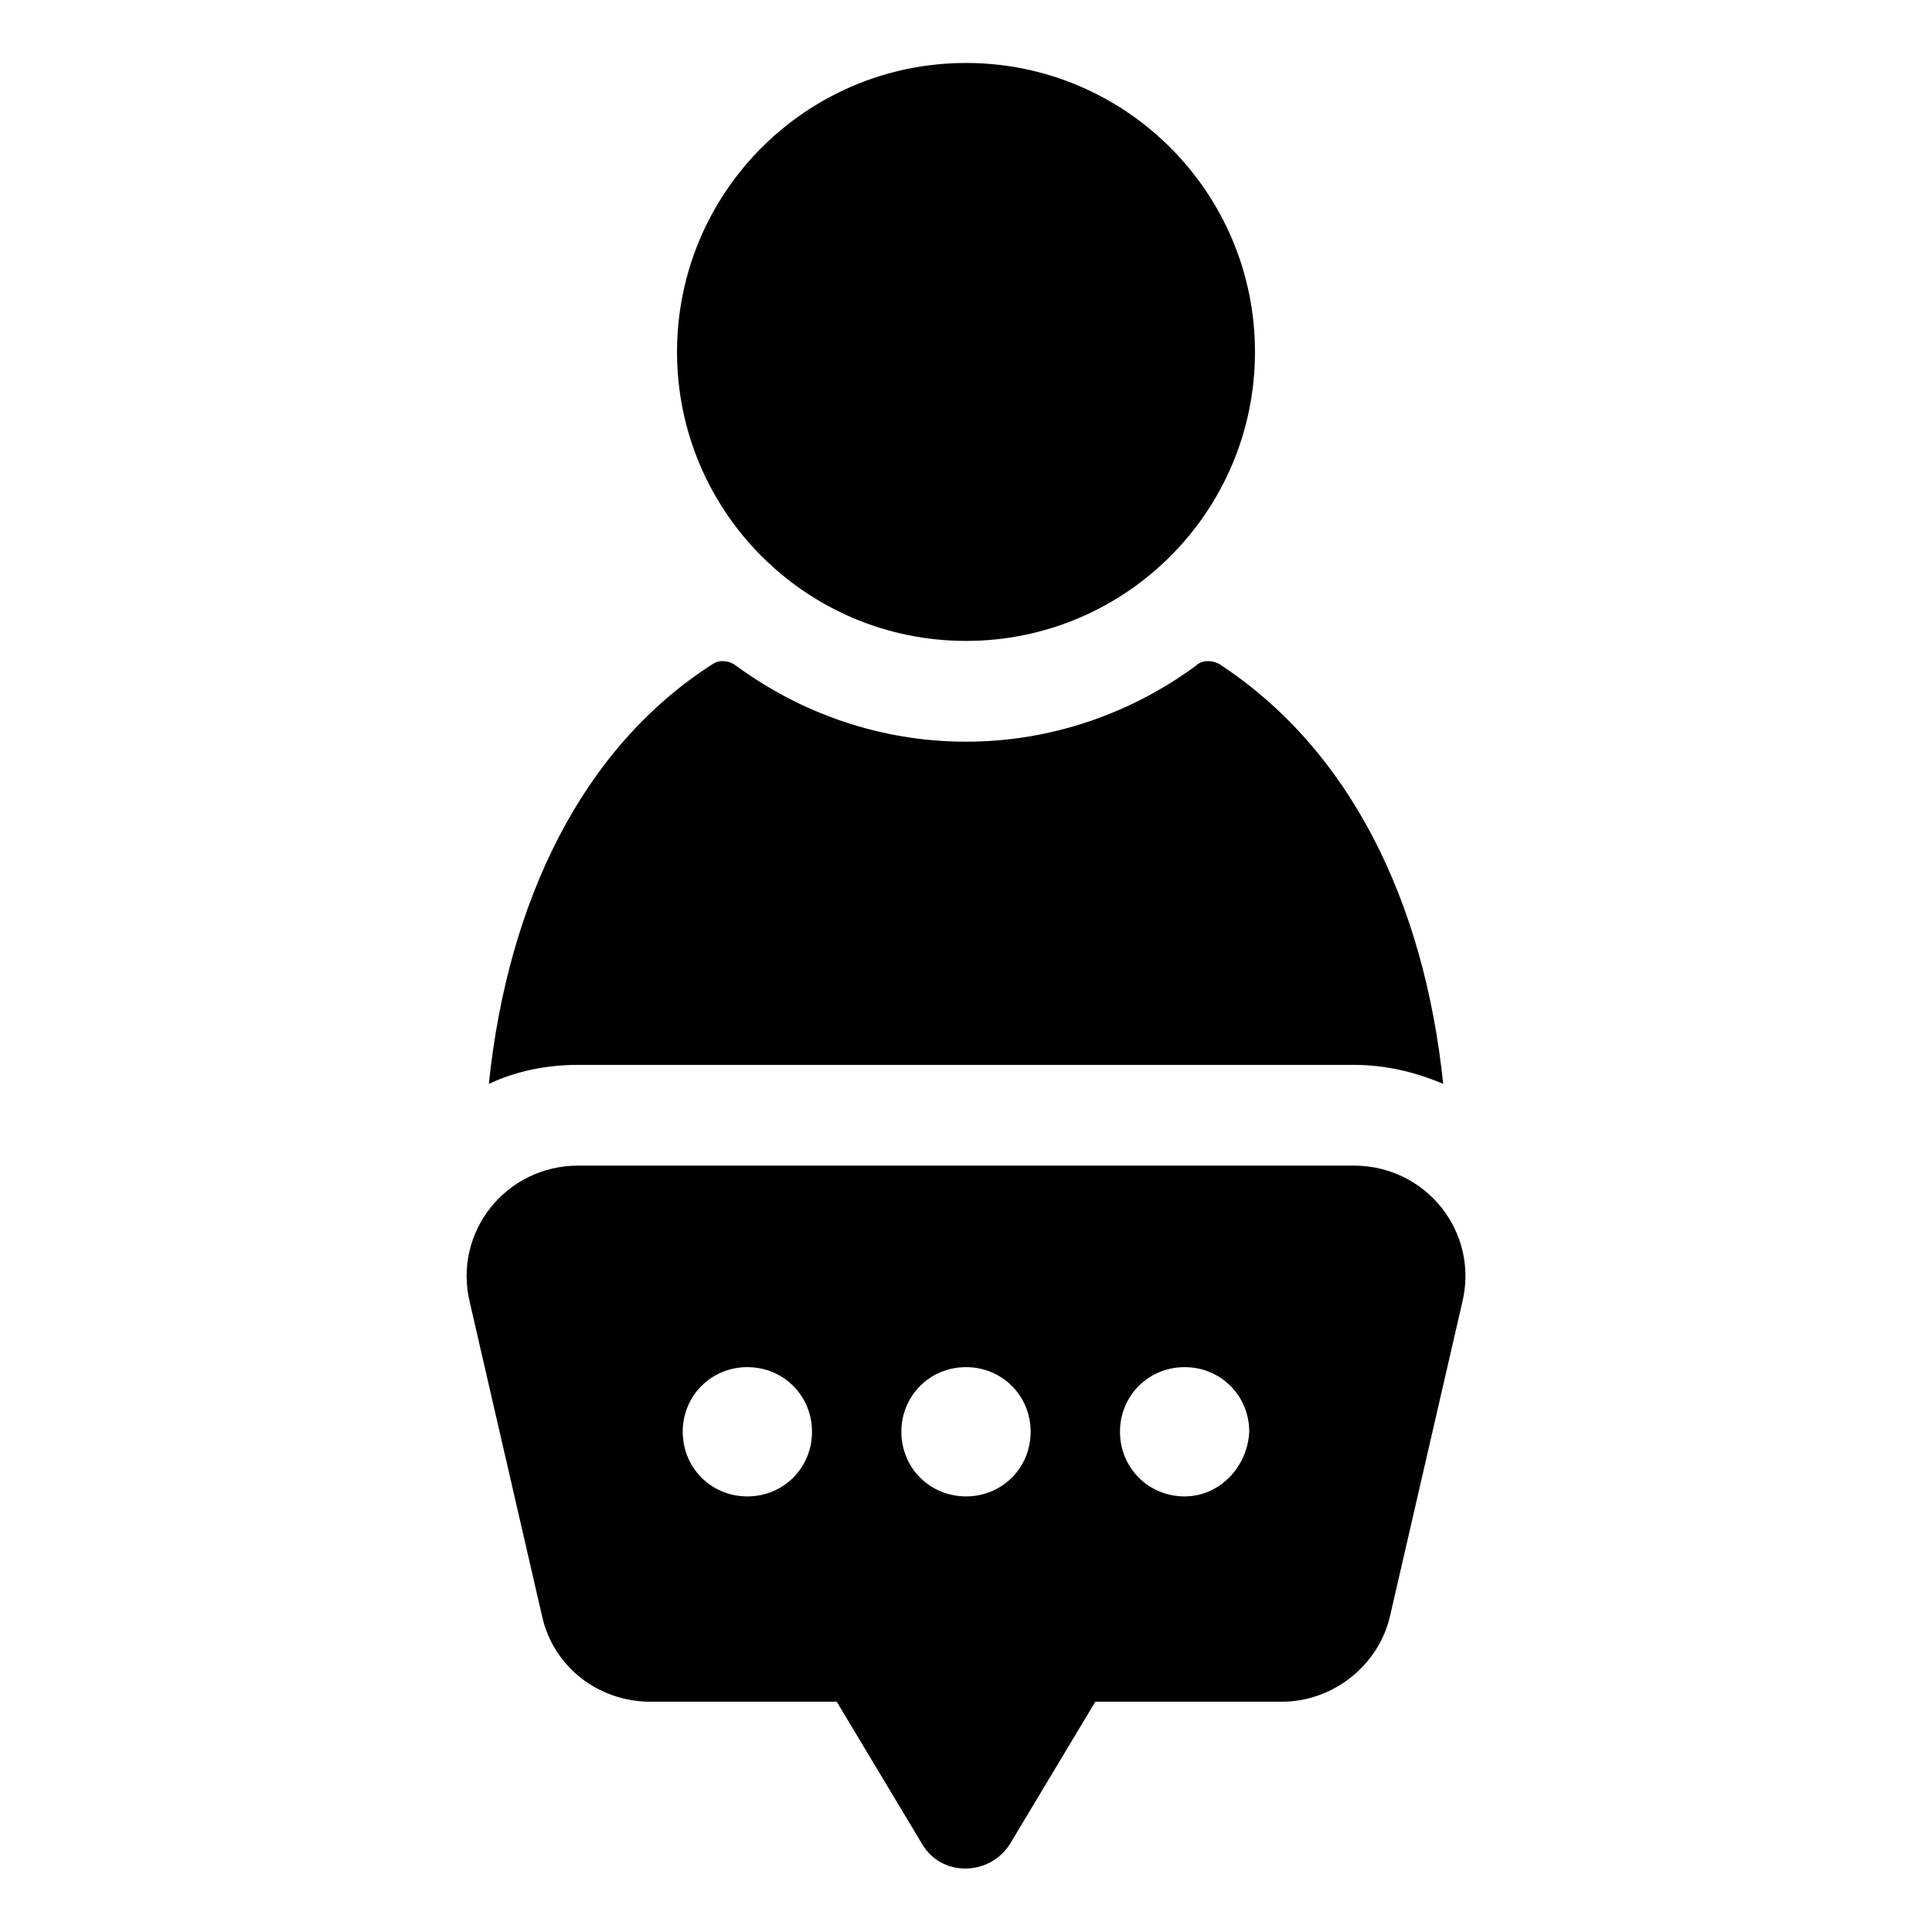
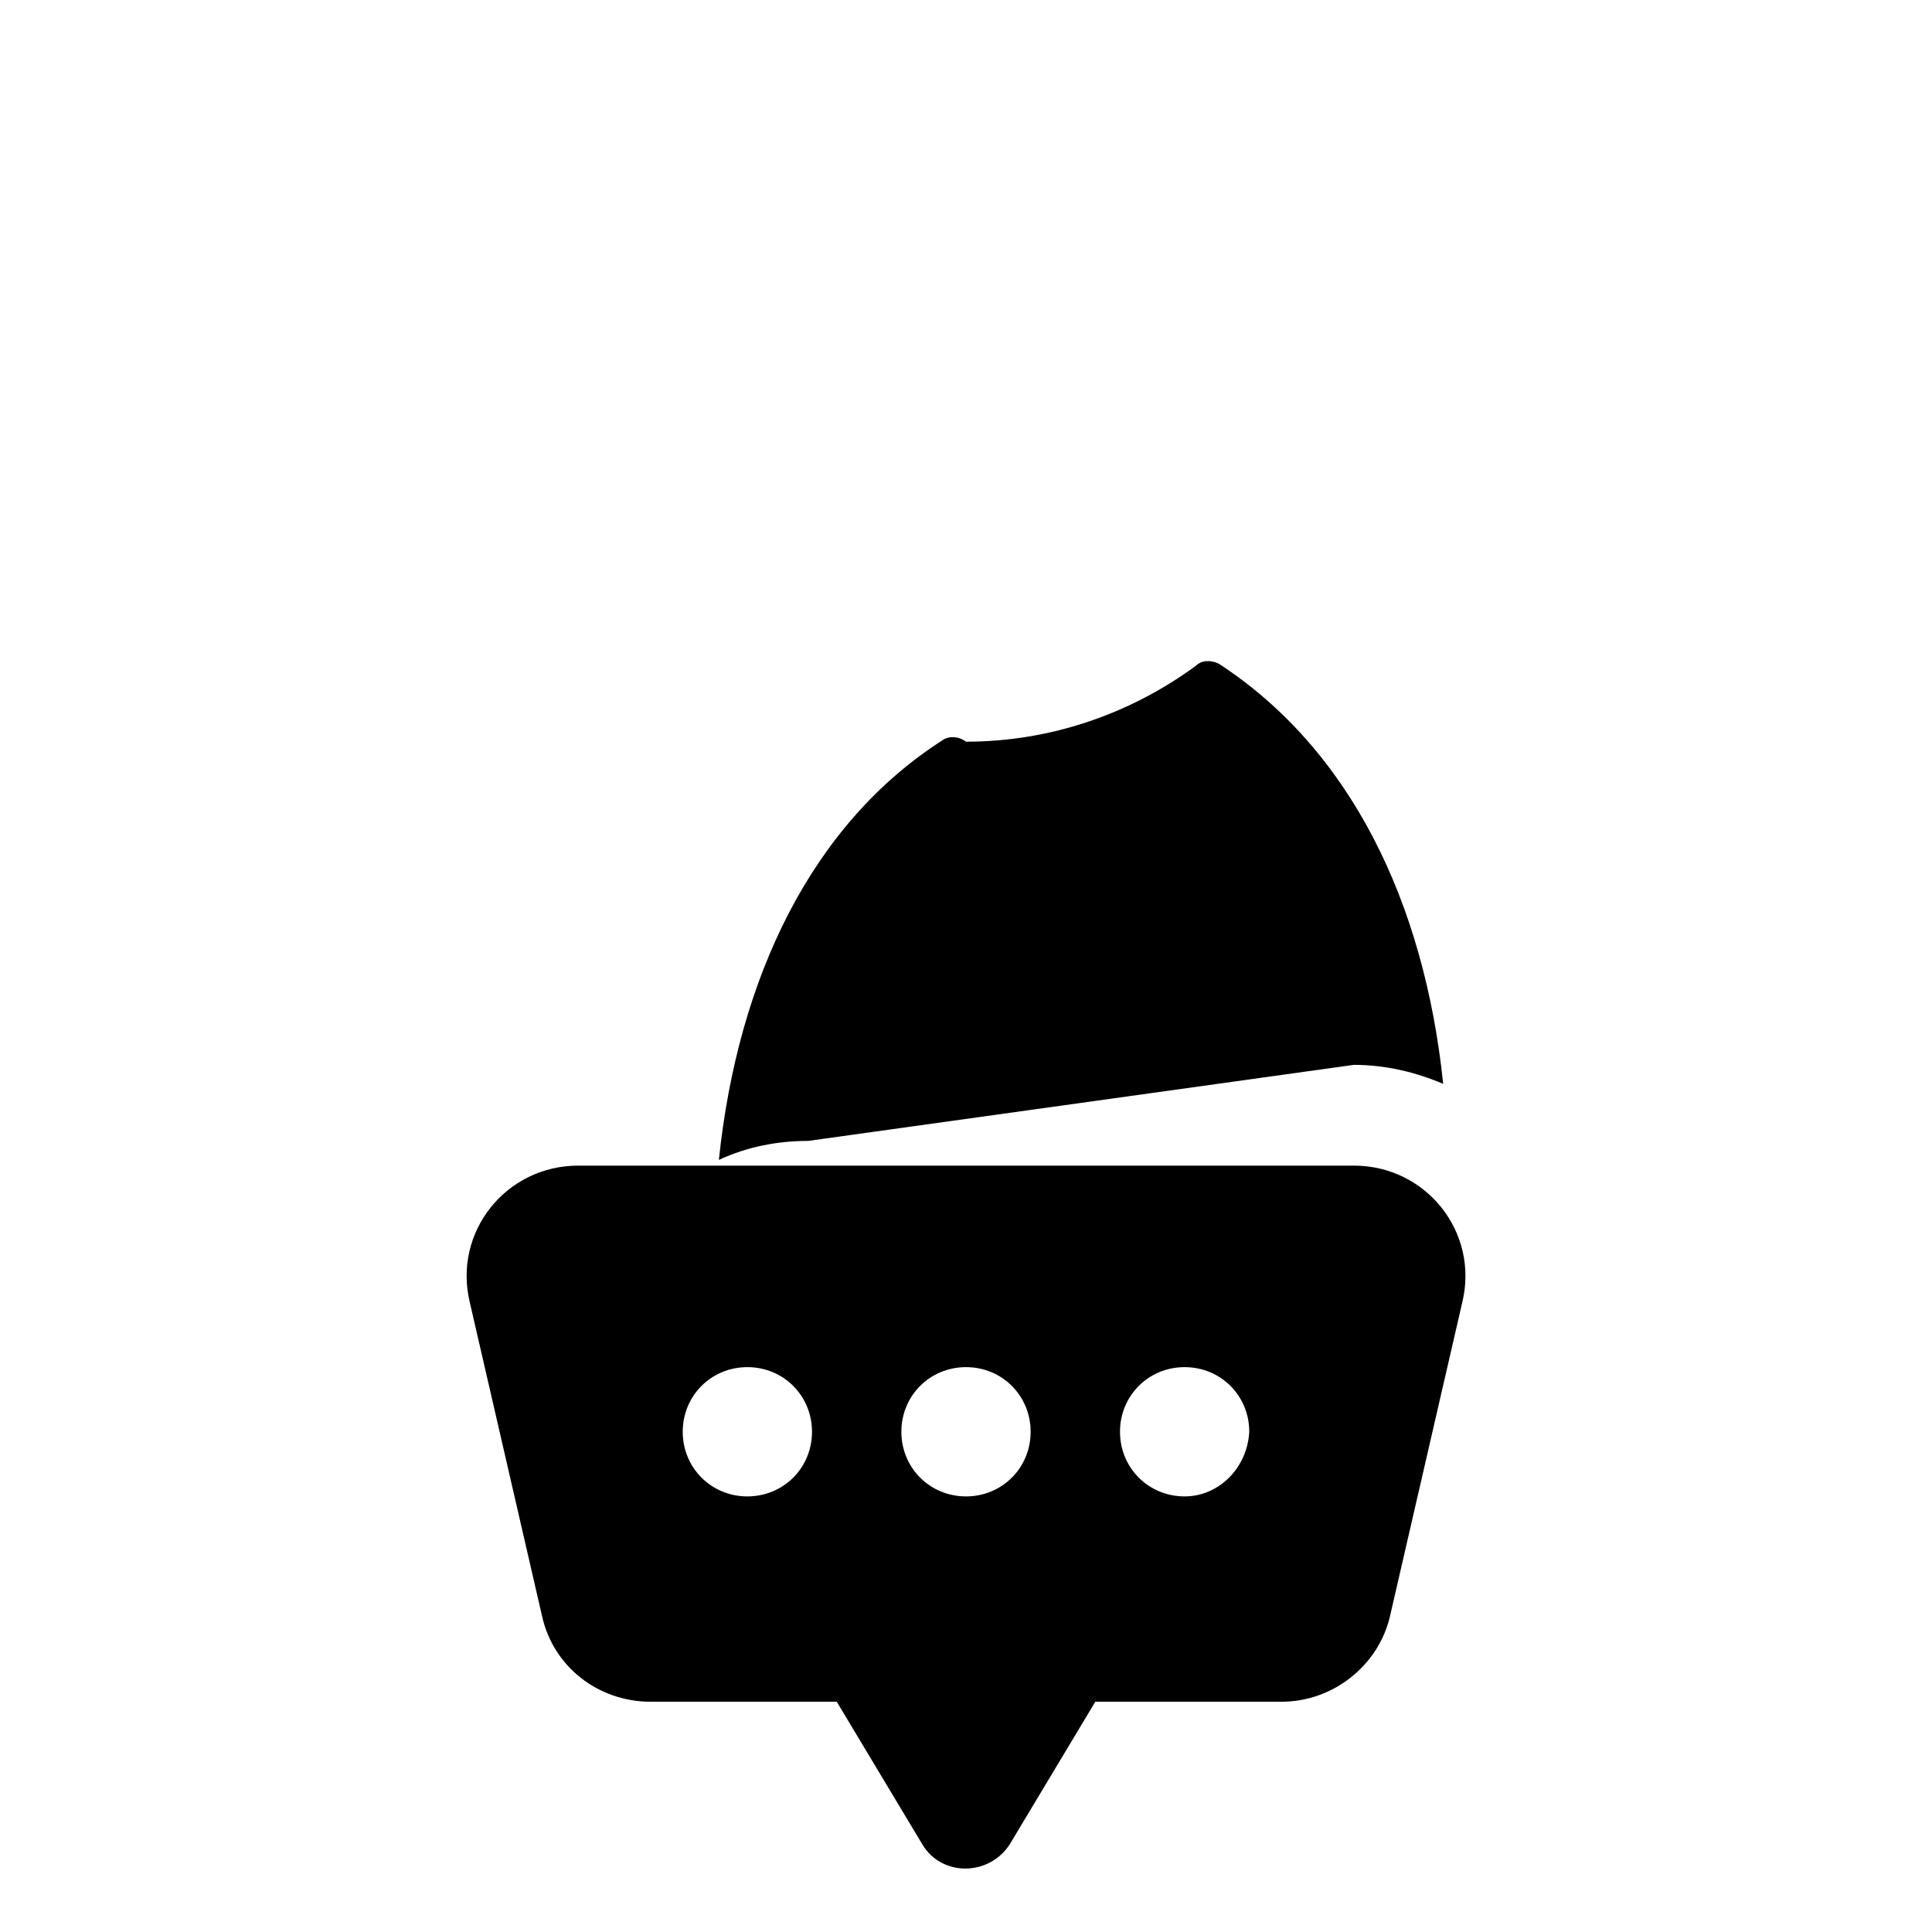
<svg xmlns="http://www.w3.org/2000/svg" fill="#000000" width="800px" height="800px" version="1.1" viewBox="144 144 512 512">
  <g>
-     <path d="m502.78 426.2c8.566 0 16.625 2.016 23.68 5.039-5.039-48.367-24.688-88.672-59.449-111.34-2.016-1.008-4.535-1.008-6.047 0.504-17.129 12.594-38.289 20.152-60.961 20.152s-43.832-7.559-60.961-20.152c-2.016-1.512-4.535-1.512-6.047-0.504-34.762 22.168-54.41 62.977-59.449 111.34 7.559-3.527 15.617-5.039 23.68-5.039z" />
-     <path d="m476.58 237.27c0 42.293-34.285 76.578-76.578 76.578-42.297 0-76.582-34.285-76.582-76.578 0-42.297 34.285-76.582 76.582-76.582 42.293 0 76.578 34.285 76.578 76.582" />
+     <path d="m502.78 426.2c8.566 0 16.625 2.016 23.68 5.039-5.039-48.367-24.688-88.672-59.449-111.34-2.016-1.008-4.535-1.008-6.047 0.504-17.129 12.594-38.289 20.152-60.961 20.152c-2.016-1.512-4.535-1.512-6.047-0.504-34.762 22.168-54.41 62.977-59.449 111.34 7.559-3.527 15.617-5.039 23.68-5.039z" />
    <path d="m502.78 452.9h-205.55c-19.145 0-33.25 17.633-28.719 36.273l19.145 83.129c3.023 13.602 15.113 22.672 28.719 22.672h49.375l22.672 37.785c5.039 8.566 17.633 8.566 23.176 0l22.672-37.785h49.375c13.602 0 25.695-9.574 28.719-22.672l19.145-83.129c4.527-18.641-9.578-36.273-28.723-36.273zm-160.72 87.664c-9.574 0-17.129-7.559-17.129-17.129 0-9.574 7.559-17.129 17.129-17.129 9.574 0 17.129 7.559 17.129 17.129 0.004 9.57-7.555 17.129-17.129 17.129zm57.941 0c-9.574 0-17.129-7.559-17.129-17.129 0-9.574 7.559-17.129 17.129-17.129 9.574 0 17.129 7.559 17.129 17.129 0 9.57-7.559 17.129-17.129 17.129zm57.938 0c-9.574 0-17.129-7.559-17.129-17.129 0-9.574 7.559-17.129 17.129-17.129 9.574 0 17.129 7.559 17.129 17.129-0.504 9.57-8.062 17.129-17.129 17.129z" />
  </g>
</svg>